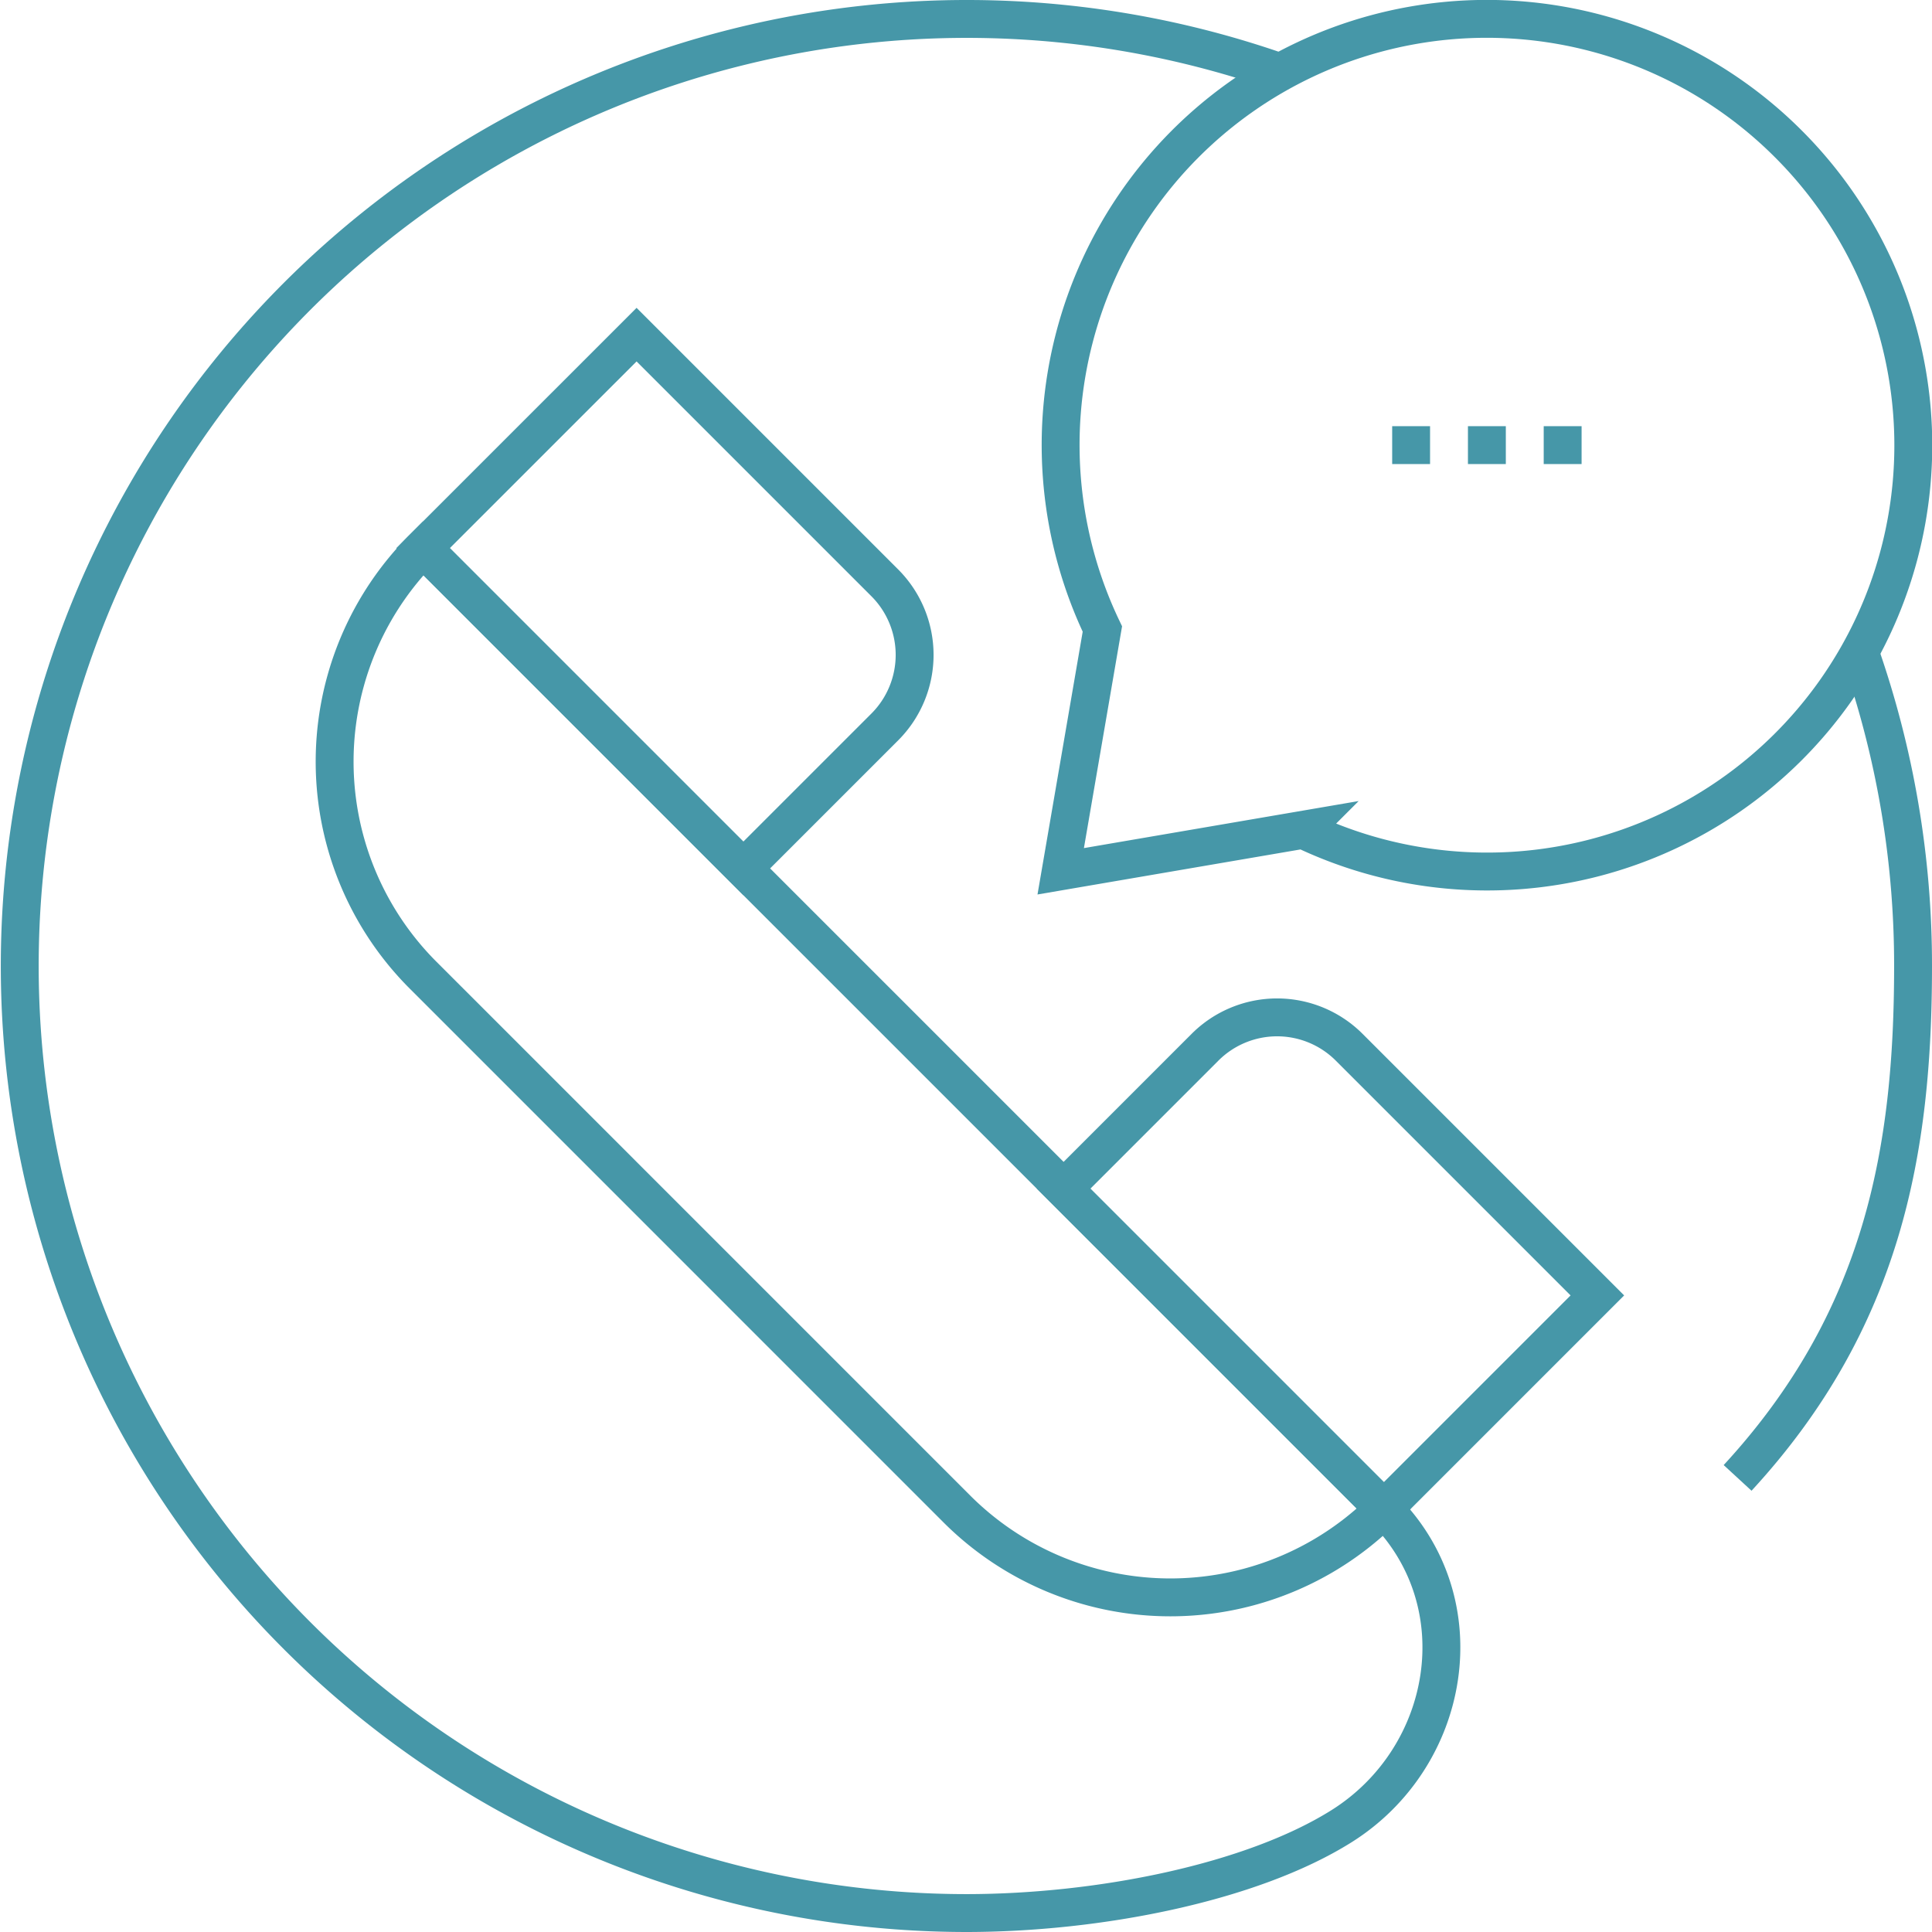
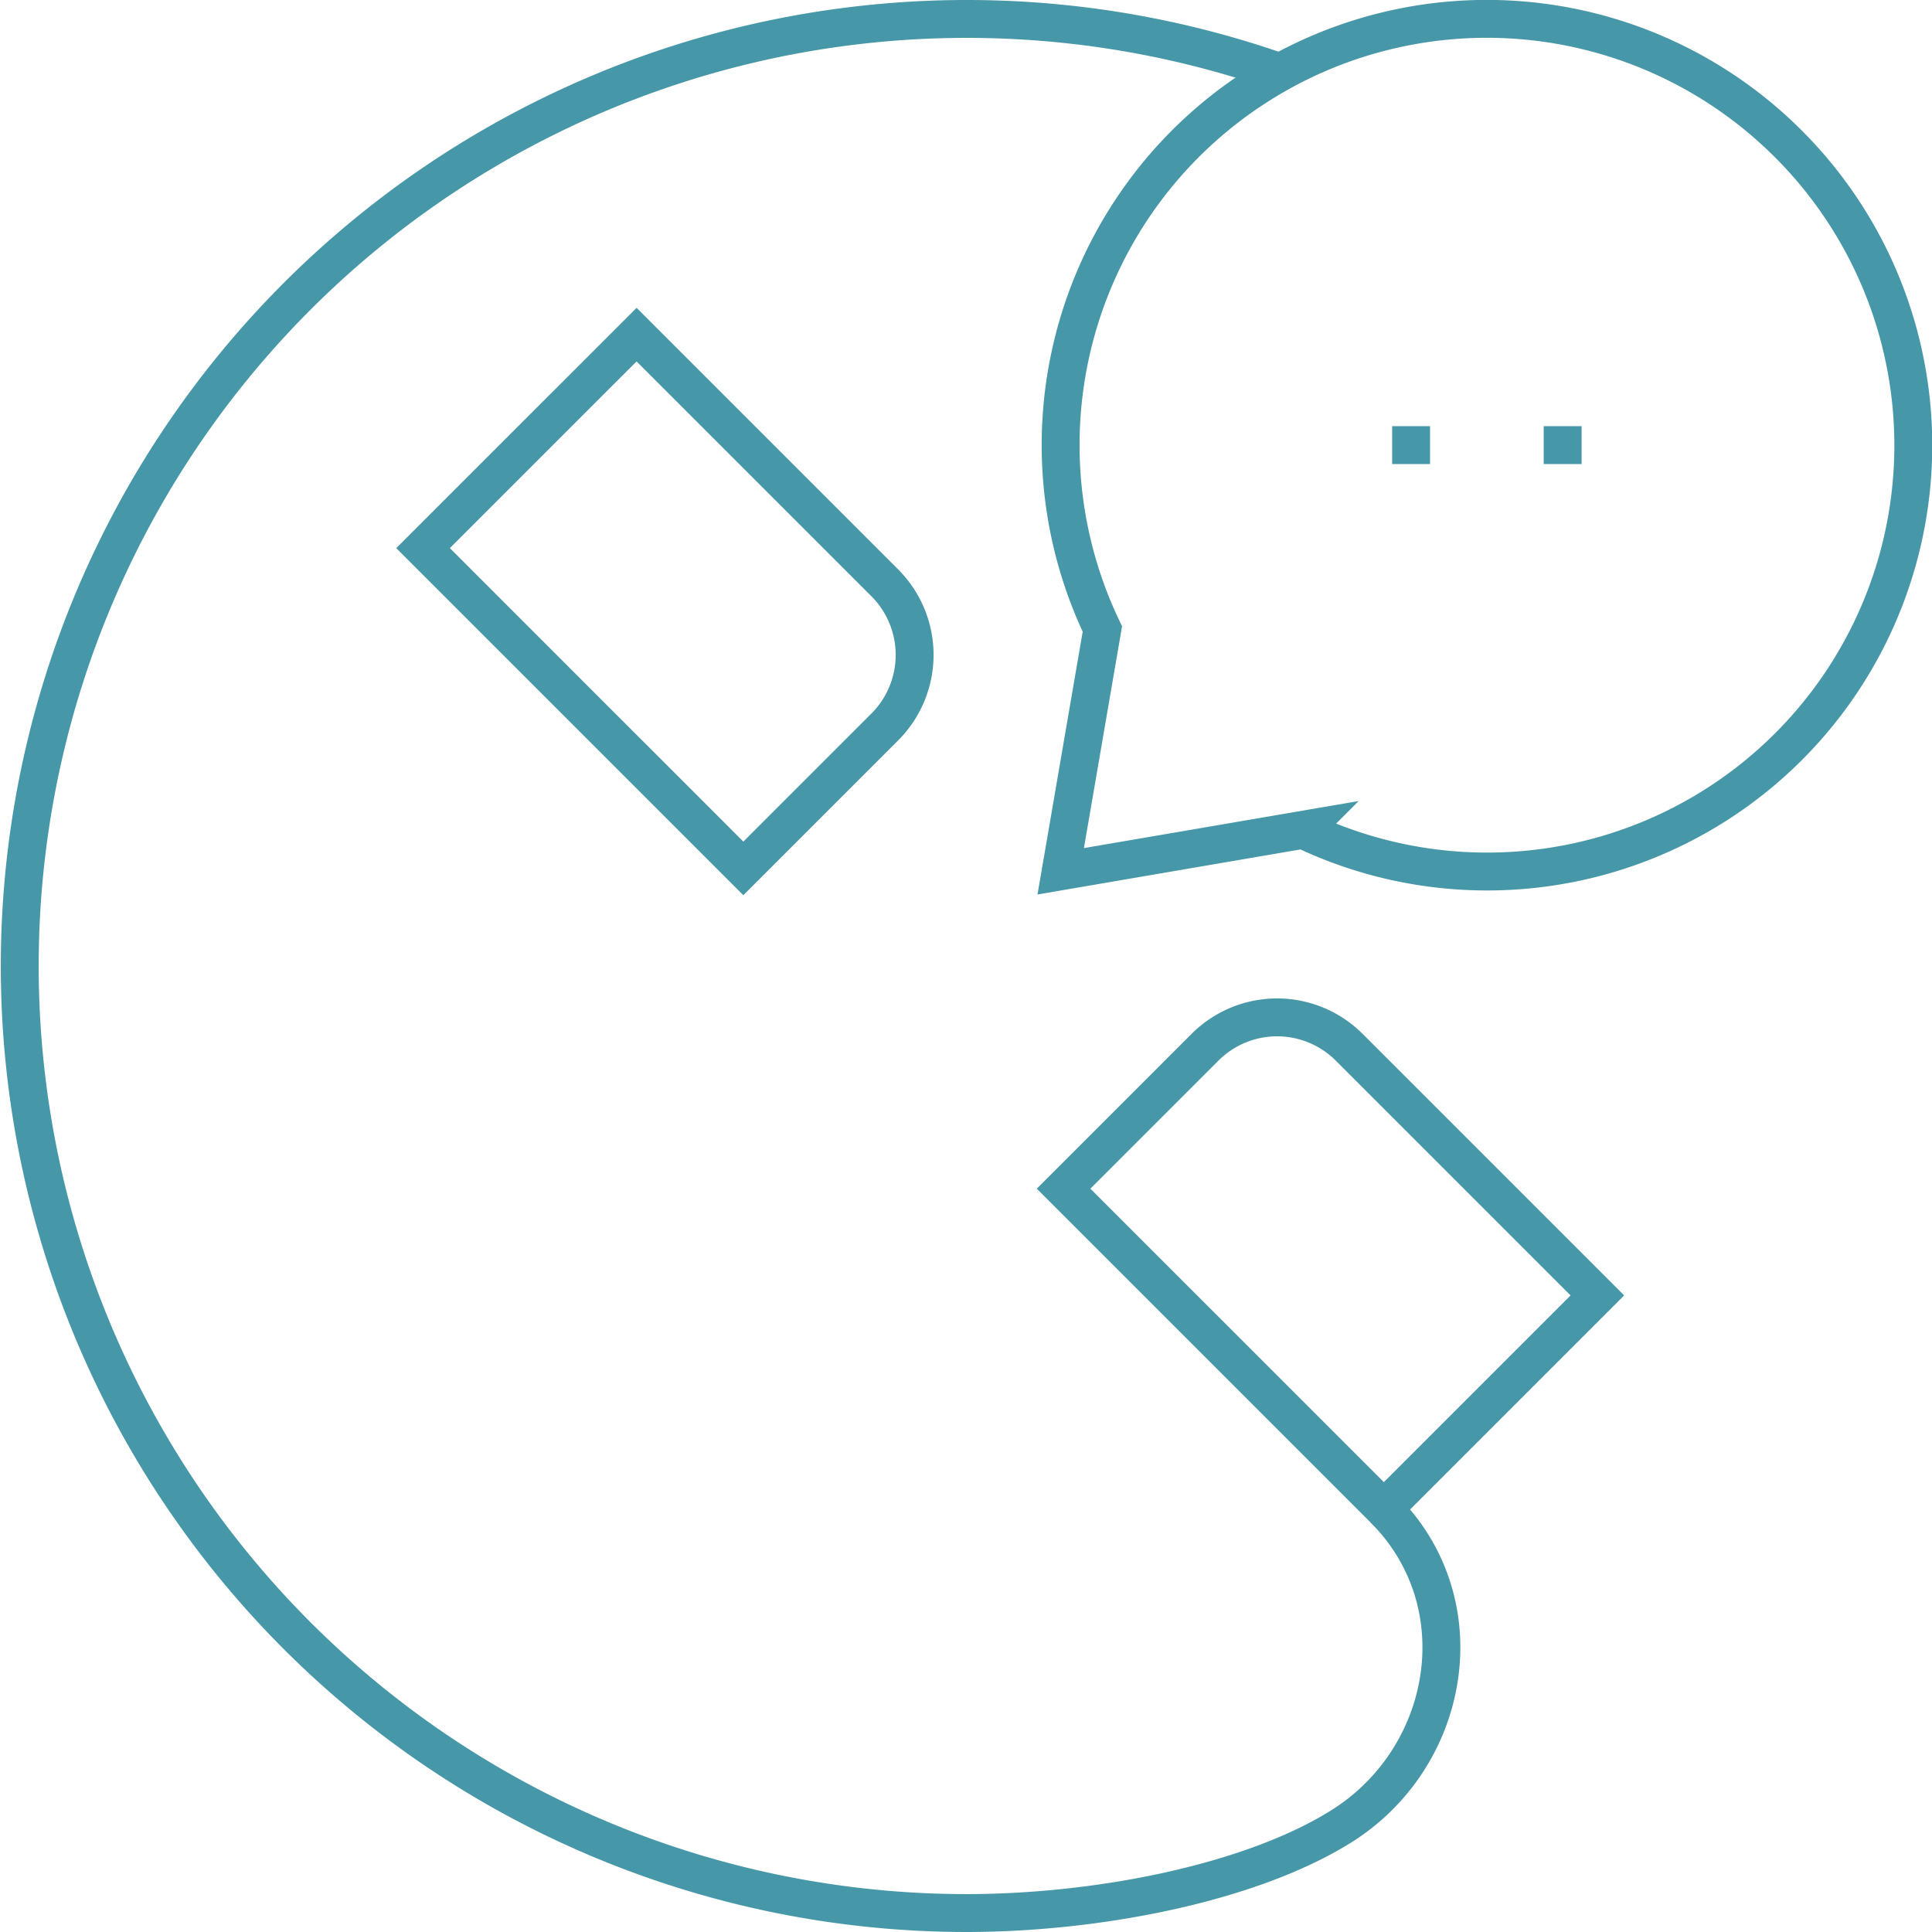
<svg xmlns="http://www.w3.org/2000/svg" width="102" height="102" viewBox="0 0 102 102">
  <defs>
    <clipPath id="clip-path">
      <rect id="Rectangle_502" data-name="Rectangle 502" width="102" height="102" fill="none" />
    </clipPath>
  </defs>
  <g id="Icon" clip-path="url(#clip-path)">
    <path id="Path_1342" data-name="Path 1342" d="M46.712,38.38l-7.468,7.467L22.336,28.938,33.608,17.667l13.1,13.1A5.381,5.381,0,0,1,46.712,38.38Z" fill="none" stroke="#4697a8" stroke-width="2" />
    <path id="Path_1343" data-name="Path 1343" d="M84.333,68.392,73.061,79.664,56.152,62.756l7.468-7.468a5.381,5.381,0,0,1,7.609,0Z" fill="none" stroke="#4697a8" stroke-width="2" />
-     <path id="Path_1344" data-name="Path 1344" d="M73.061,79.664a15.941,15.941,0,0,1-22.545,0L22.336,51.483a15.94,15.94,0,0,1,0-22.544Z" fill="none" stroke="#4697a8" stroke-width="2" />
-     <path id="Path_1345" data-name="Path 1345" d="M98.183,34.413A49.915,49.915,0,0,1,101,51c0,9.681-1.552,18.657-9.263,27.026" fill="none" stroke="#4697a8" stroke-width="2" />
    <path id="Path_1346" data-name="Path 1346" d="M73.061,79.664h0c4.983,4.983,3.556,13.123-2.249,16.759C66.036,99.414,57.982,101,51,101A50,50,0,1,1,67.491,3.783" fill="none" stroke="#4697a8" stroke-width="2" />
-     <path id="Path_1347" data-name="Path 1347" d="M94.41,7.59A22.5,22.5,0,0,0,58.2,33.208L56,46l12.8-2.192A22.5,22.5,0,0,0,94.41,7.59Z" fill="none" stroke="#4697a8" stroke-width="2" />
+     <path id="Path_1347" data-name="Path 1347" d="M94.41,7.59A22.5,22.5,0,0,0,58.2,33.208L56,46l12.8-2.192A22.5,22.5,0,0,0,94.41,7.59" fill="none" stroke="#4697a8" stroke-width="2" />
    <line id="Line_1711" data-name="Line 1711" x1="2" transform="translate(73.5 23.5)" fill="none" stroke="#4697a8" stroke-width="2" />
-     <line id="Line_1712" data-name="Line 1712" x1="2" transform="translate(77.5 23.5)" fill="none" stroke="#4697a8" stroke-width="2" />
    <line id="Line_1713" data-name="Line 1713" x1="2" transform="translate(81.5 23.5)" fill="none" stroke="#4697a8" stroke-width="2" />
  </g>
</svg>